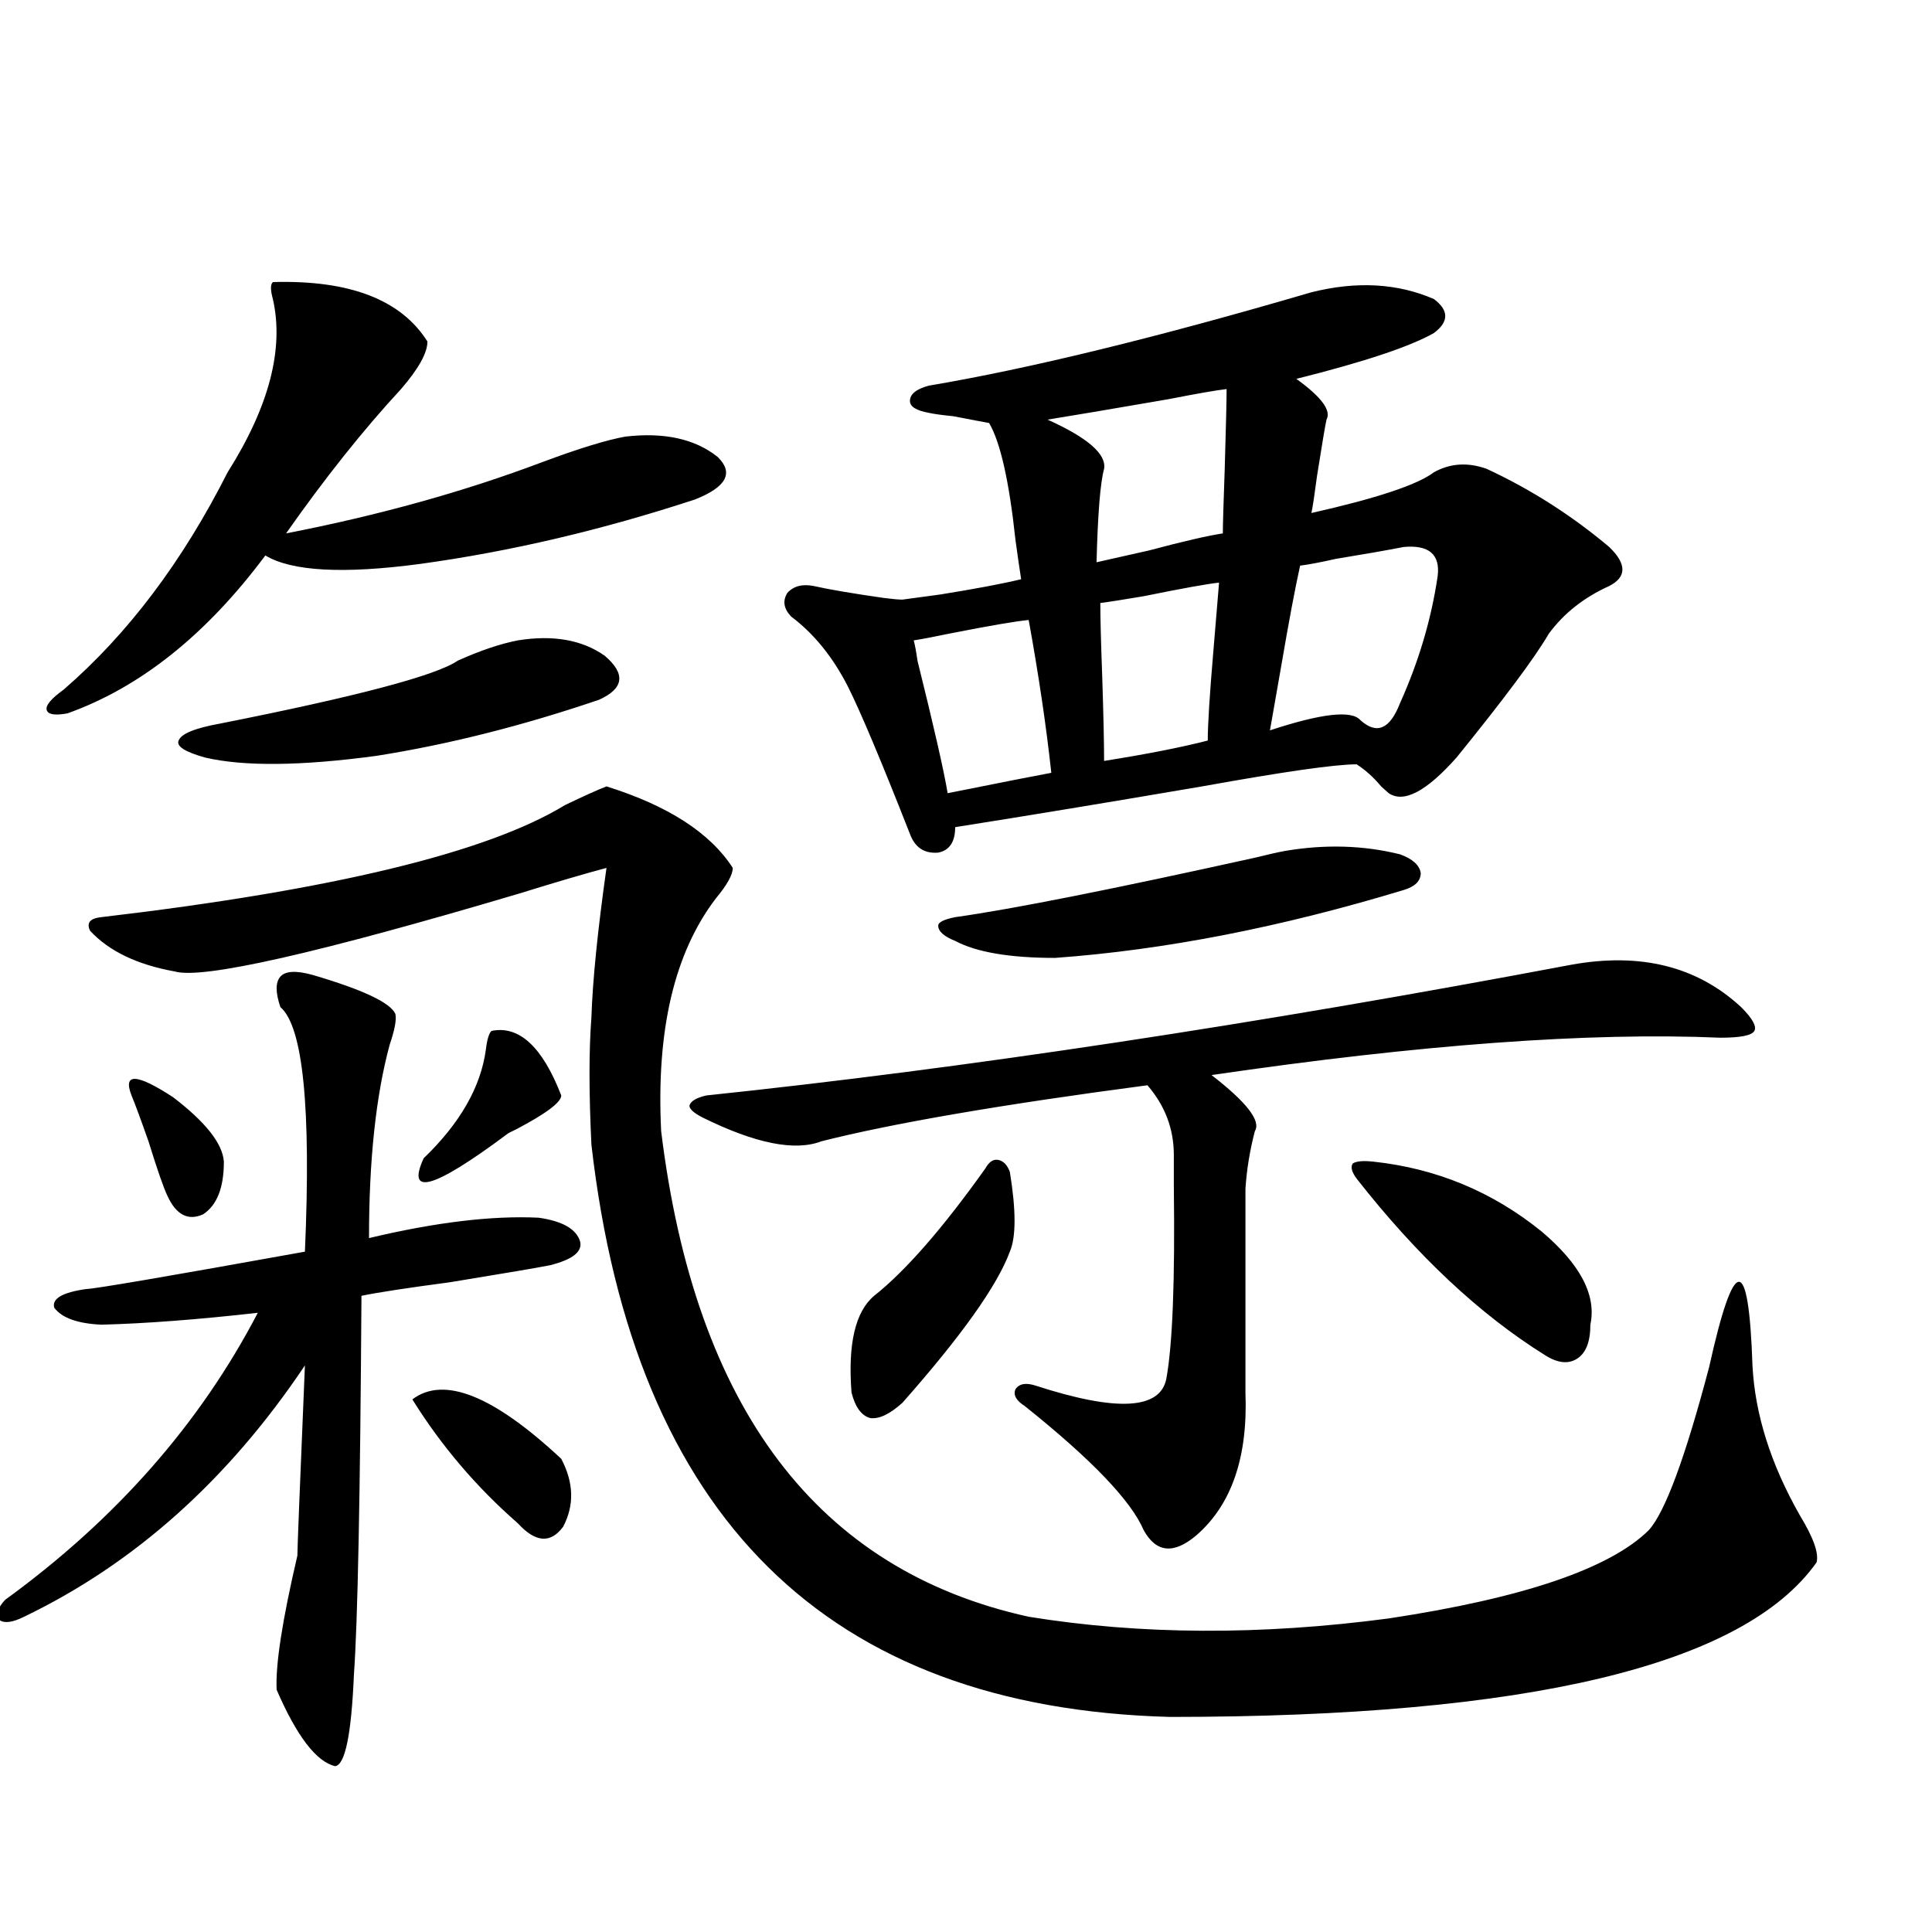
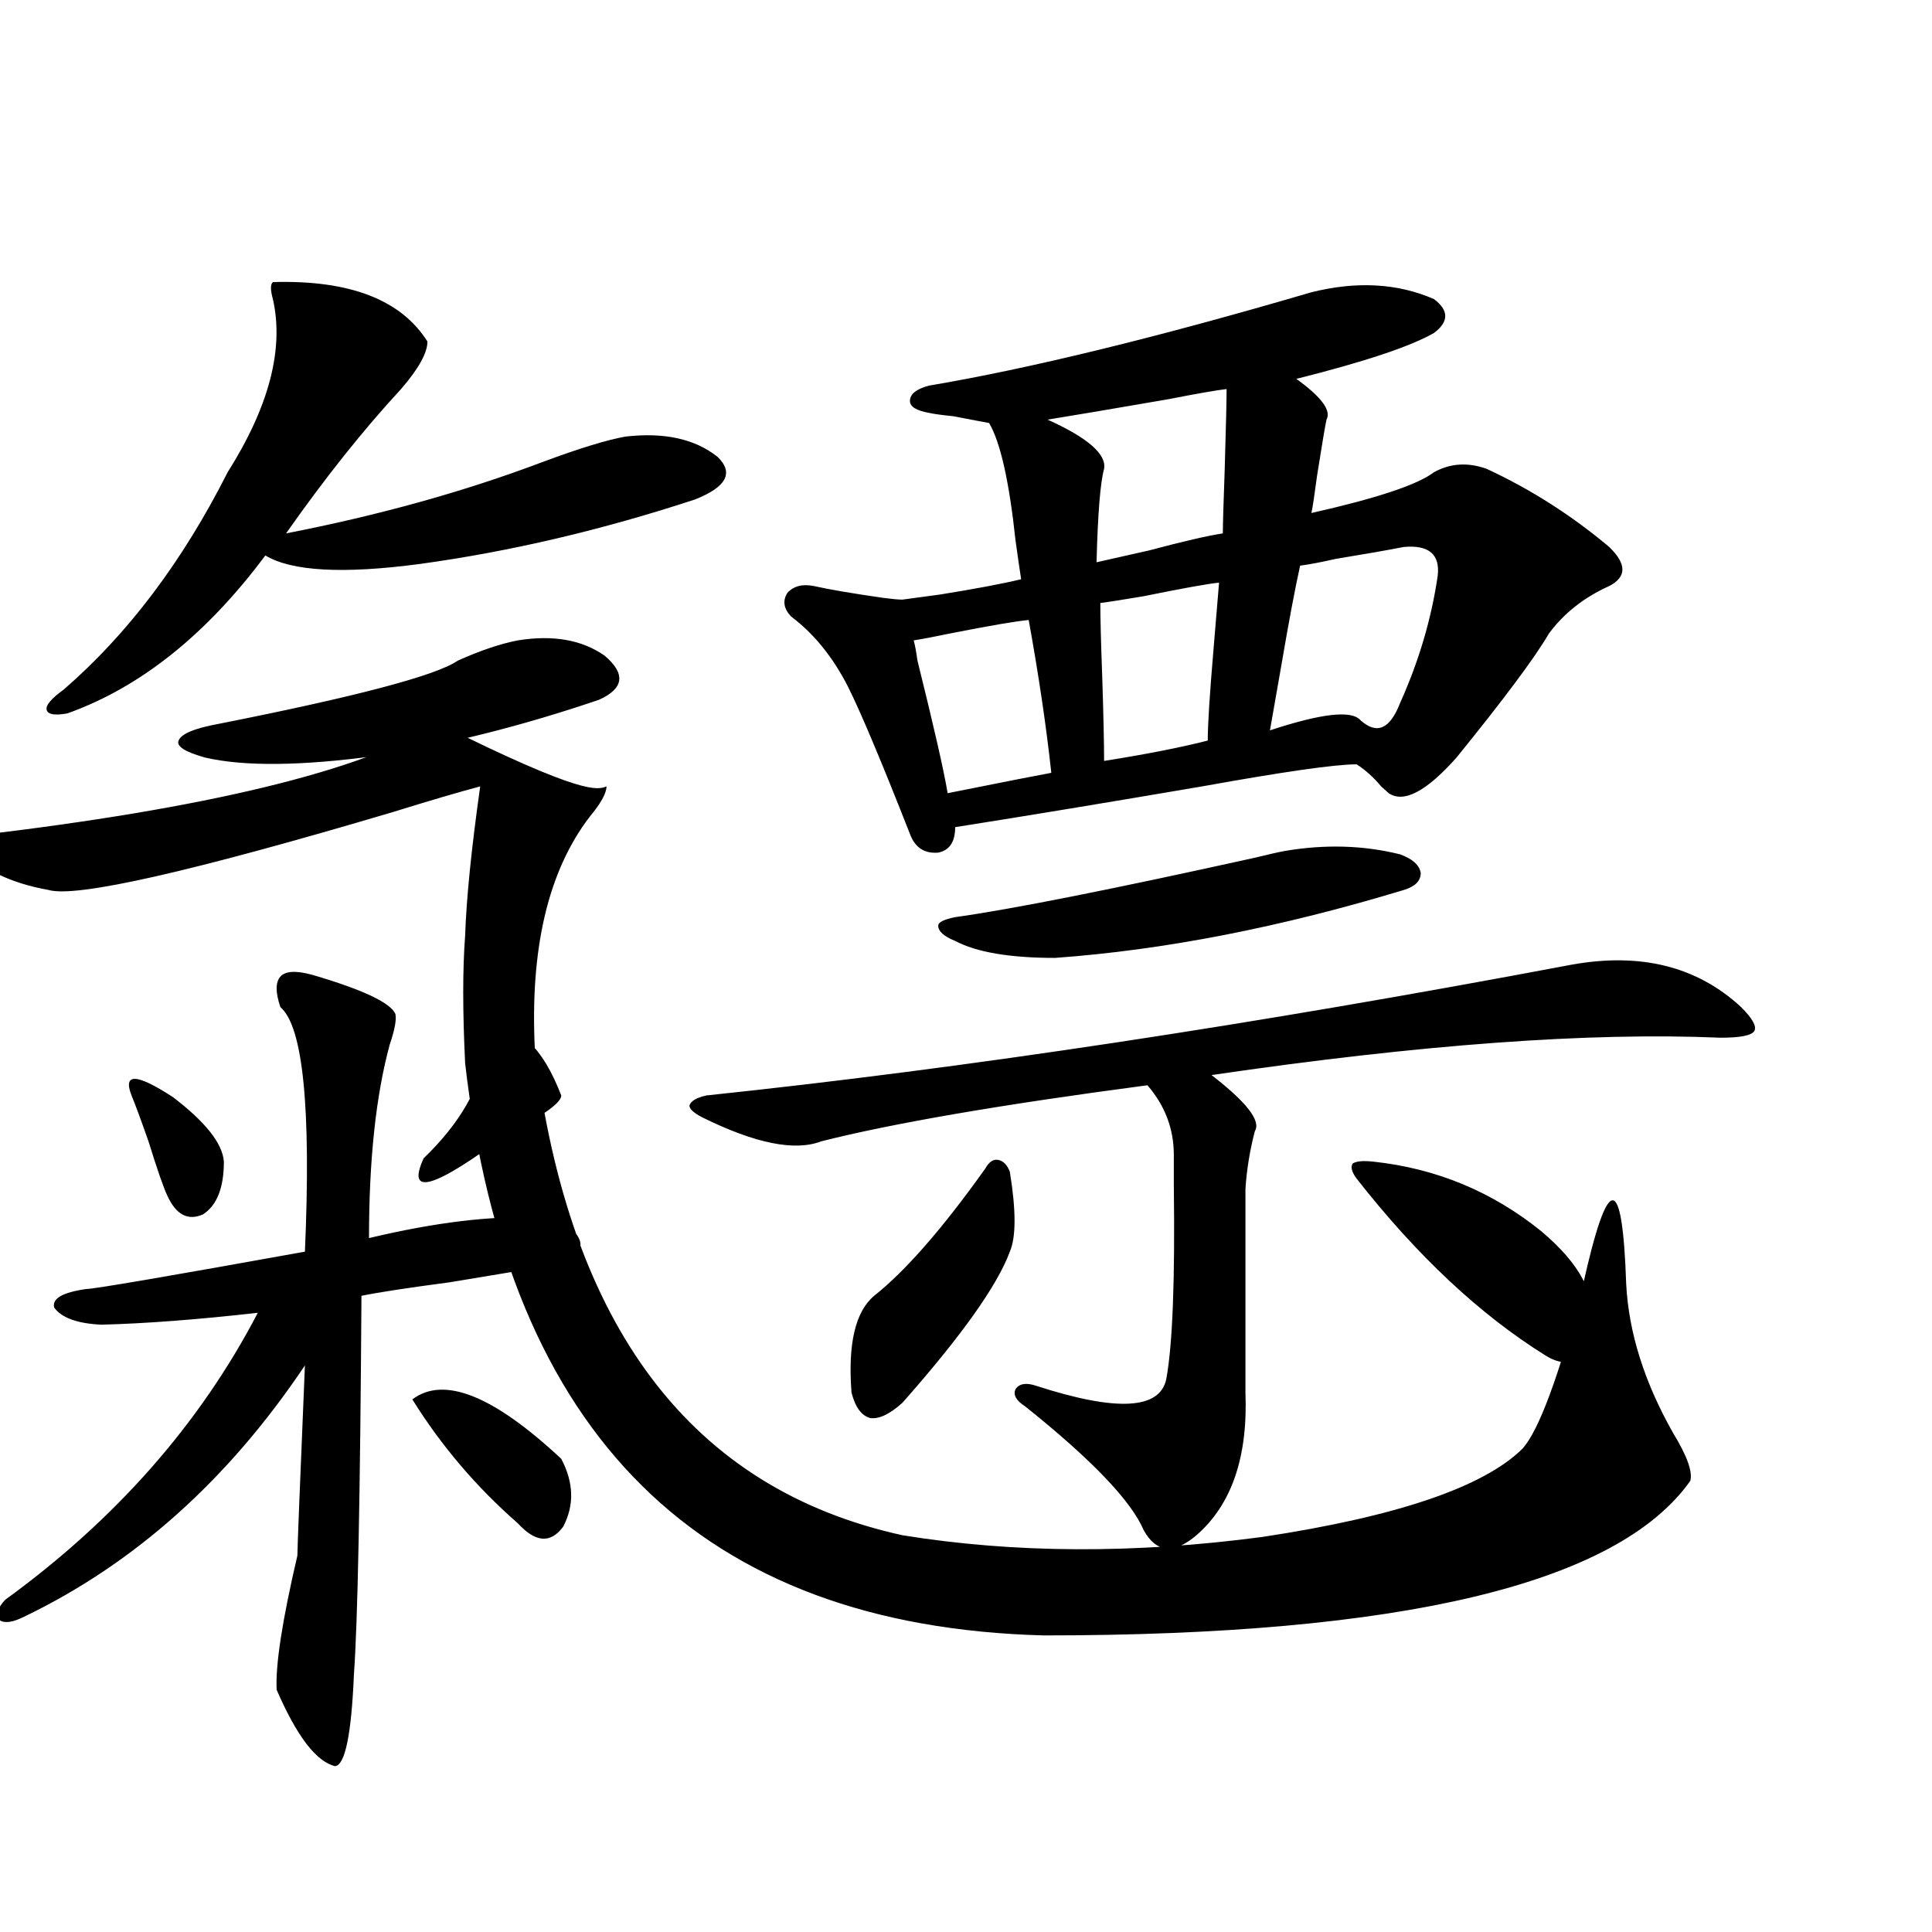
<svg xmlns="http://www.w3.org/2000/svg" version="1.1" id="图层_1" x="0px" y="0px" width="1000px" height="1000px" viewBox="0 0 1000 1000" enable-background="new 0 0 1000 1000" xml:space="preserve">
-   <path d="M161.728,504.598c26.006,7.622,40.319,14.364,42.926,20.215c0.641,2.938-0.335,8.212-2.927,15.82  c-7.164,26.367-10.731,59.766-10.731,100.195c34.466-8.198,63.733-11.714,87.803-10.547c12.348,1.758,19.512,5.864,21.463,12.305  c1.296,5.273-3.902,9.38-15.609,12.305c-5.854,1.181-23.094,4.106-51.706,8.789c-22.118,2.938-37.407,5.273-45.853,7.031  c-0.655,103.711-1.951,169.038-3.902,195.996c-1.311,31.05-4.558,46.87-9.756,47.461c-9.756-2.349-19.847-15.532-30.243-39.551  c-0.655-12.896,2.927-36.035,10.731-69.434c0-3.516,1.296-36.323,3.902-98.438C118.146,765.935,69.688,809.29,12.463,836.824  c-5.854,2.925-10.091,3.516-12.683,1.758c-1.951-2.938-0.976-6.454,2.927-10.547c57.225-41.597,100.806-91.104,130.729-148.535  c-31.219,3.516-58.215,5.575-80.974,6.152c-12.362-0.577-20.487-3.516-24.39-8.789c-1.311-4.683,4.223-7.91,16.585-9.668  c3.902,0,41.615-6.44,113.168-19.336c3.247-74.405-0.976-116.593-12.683-126.563c-2.606-7.608-2.606-12.882,0-15.82  C147.734,502.552,153.268,502.263,161.728,504.598z M141.24,146.004c39.664-1.167,66.34,9.091,79.998,30.762  c0,5.864-4.558,14.063-13.658,24.609c-19.512,21.094-39.358,46.005-59.511,74.707c48.124-9.366,92.346-21.671,132.68-36.914  c18.856-7.031,33.17-11.426,42.926-13.184c20.152-2.335,36.097,1.181,47.804,10.547c8.445,8.212,4.543,15.532-11.707,21.973  c-48.139,15.82-95.607,26.958-142.436,33.398c-39.679,5.273-66.34,3.817-79.998-4.395c-30.578,41.021-64.724,68.267-102.437,81.738  c-6.509,1.181-10.091,0.591-10.731-1.758c-0.655-2.335,2.271-5.851,8.78-10.547c33.17-28.702,61.462-66.206,84.876-112.5  c21.463-33.976,29.268-63.858,23.414-89.648C139.93,150.11,139.93,147.185,141.24,146.004z M313.919,407.039  c31.859,9.97,53.657,24.032,65.364,42.188c0,3.516-2.927,8.789-8.78,15.82c-21.463,28.125-30.898,68.267-28.292,120.41  c17.561,143.563,80.974,227.349,190.239,251.367c57.88,9.366,119.997,9.668,186.337,0.879  c69.587-10.547,114.464-25.776,134.631-45.703c8.445-9.366,18.856-37.491,31.219-84.375c13.003-58.585,20.487-58.887,22.438-0.879  c1.296,25.2,9.421,50.977,24.39,77.344c7.149,11.728,10.076,19.927,8.78,24.609c-37.728,53.312-149.265,79.98-334.626,79.98  c-177.557-4.696-277.401-103.409-299.505-296.191c-1.311-26.944-1.311-48.917,0-65.918c0.641-19.336,3.247-45.112,7.805-77.344  c-11.066,2.938-26.021,7.333-44.877,13.184c-104.723,31.063-164.233,44.536-178.532,40.43  c-19.512-3.516-34.146-10.547-43.901-21.094c-1.951-4.093,0-6.44,5.854-7.031c119.662-14.063,199.66-33.398,239.994-58.008  C302.212,412.024,309.361,408.797,313.919,407.039z M68.071,567c-4.558-11.714,2.592-11.426,21.463,0.879  c16.905,12.896,25.686,24.032,26.341,33.398c0,13.485-3.582,22.563-10.731,27.246c-7.805,3.516-13.993,0.302-18.536-9.668  c-1.951-4.093-5.213-13.472-9.756-28.125C72.949,579.606,70.022,571.696,68.071,567z M268.066,331.453  c18.201-2.925,33.17-0.288,44.877,7.91c11.052,9.38,10.076,17.001-2.927,22.852c-39.679,13.485-78.047,23.153-115.119,29.004  c-39.023,5.273-68.626,5.575-88.778,0.879c-10.411-2.925-14.969-5.851-13.658-8.789c1.296-3.516,8.445-6.44,21.463-8.789  c70.883-14.063,111.857-24.897,122.924-32.52C248.555,336.727,258.951,333.211,268.066,331.453z M213.434,724.324  c16.25-12.305,41.95-2.046,77.071,30.762c6.494,12.305,6.829,24.032,0.976,35.156c-6.509,8.789-14.313,8.212-23.414-1.758  C246.604,769.739,228.388,748.356,213.434,724.324z M254.408,533.602c14.299-2.925,26.341,8.212,36.097,33.398  c0,3.516-7.805,9.38-23.414,17.578c-2.606,1.181-4.237,2.06-4.878,2.637c-37.728,28.125-52.041,32.231-42.926,12.305  c18.856-18.155,29.588-36.914,32.194-56.25C252.122,537.996,253.098,534.782,254.408,533.602z M813.419,499.324  c35.762-6.44,65.029,0.879,87.803,21.973c5.854,5.864,8.125,9.97,6.829,12.305c-1.311,2.349-7.164,3.516-17.561,3.516  c-67.65-2.925-155.453,3.516-263.408,19.336c18.201,14.063,25.686,23.73,22.438,29.004c-2.606,9.97-4.237,19.927-4.878,29.883  v105.469c1.296,33.398-7.164,58.008-25.365,73.828c-11.707,9.97-20.822,9.091-27.316-2.637  c-6.509-15.229-26.996-36.612-61.462-64.16c-4.558-2.925-6.188-5.851-4.878-8.789c1.951-2.925,5.519-3.516,10.731-1.758  c41.615,13.485,64.054,12.305,67.315-3.516c3.247-17.578,4.543-50.977,3.902-100.195c0-7.608,0-12.882,0-15.82  c0-13.472-4.558-25.488-13.658-36.035c-75.455,9.97-131.704,19.638-168.776,29.004c-13.658,5.273-34.146,1.181-61.462-12.305  c-4.558-2.335-6.829-4.395-6.829-6.152c0.641-2.335,3.567-4.093,8.78-5.273C499.601,552.938,648.865,530.388,813.419,499.324z   M678.788,151.277c23.414-5.851,44.542-4.683,63.413,3.516c7.805,5.864,7.805,11.728,0,17.578  c-12.362,7.031-36.097,14.941-71.218,23.73c13.003,9.38,18.201,16.411,15.609,21.094c-0.655,2.938-2.286,12.606-4.878,29.004  c-1.311,9.97-2.286,16.411-2.927,19.336c33.811-7.608,54.953-14.64,63.413-21.094c8.445-4.683,17.561-5.273,27.316-1.758  c22.759,10.547,43.901,24.032,63.413,40.43c9.101,8.789,9.101,15.532,0,20.215c-13.018,5.864-23.414,14.063-31.219,24.609  c-7.164,12.305-23.094,33.7-47.804,64.16c-15.609,17.578-27.316,23.73-35.121,18.457c-0.655-0.577-1.951-1.758-3.902-3.516  c-3.902-4.683-8.14-8.487-12.683-11.426c-11.066,0-37.728,3.817-79.998,11.426c-48.139,8.212-90.729,15.243-127.802,21.094  c0,7.622-2.927,12.017-8.78,13.184c-7.164,0.591-12.042-2.637-14.634-9.668c-14.969-38.081-25.7-63.569-32.194-76.465  c-7.805-15.229-17.561-27.246-29.268-36.035c-3.902-4.093-4.558-8.198-1.951-12.305c3.247-3.516,7.805-4.683,13.658-3.516  c7.805,1.758,19.832,3.817,36.097,6.152c4.543,0.591,7.805,0.879,9.756,0.879c4.543-0.577,11.052-1.456,19.512-2.637  c18.201-2.925,32.194-5.562,41.95-7.91c-0.655-4.093-1.631-10.835-2.927-20.215c-3.262-30.46-7.805-50.675-13.658-60.645  c-3.262-0.577-9.436-1.758-18.536-3.516c-5.854-0.577-10.091-1.167-12.683-1.758c-6.509-1.167-9.756-3.214-9.756-6.152  c0-3.516,3.247-6.152,9.756-7.91C532.771,190.828,598.79,174.72,678.788,151.277z M522.694,606.551  c3.247,19.927,3.247,33.7,0,41.309c-6.509,17.578-25.045,43.657-55.608,78.223c-6.509,5.864-12.042,8.501-16.585,7.91  c-4.558-1.167-7.805-5.562-9.756-13.184c-1.951-25.187,1.951-41.886,11.707-50.098c16.25-12.882,35.441-34.854,57.56-65.918  c1.951-3.516,4.223-4.972,6.829-4.395C519.433,600.989,521.384,603.035,522.694,606.551z M532.45,320.906  c-6.509,0.591-20.167,2.938-40.975,7.031c-8.46,1.758-14.634,2.938-18.536,3.516c0.641,2.349,1.296,5.864,1.951,10.547  c8.445,33.989,13.658,56.841,15.609,68.555c29.268-5.851,47.148-9.366,53.657-10.547  C541.551,375.989,537.648,349.622,532.45,320.906z M724.641,442.195c6.494,2.349,10.076,5.575,10.731,9.668  c0,4.106-2.927,7.031-8.78,8.789c-63.748,19.336-123.899,31.063-180.483,35.156c-23.414,0-40.654-2.925-51.706-8.789  c-5.854-2.335-8.78-4.972-8.78-7.91c0-1.758,2.927-3.214,8.78-4.395c29.268-4.093,80.974-14.351,155.118-30.762  c7.149-1.758,12.348-2.925,15.609-3.516C685.938,436.922,705.77,437.513,724.641,442.195z M634.887,201.375  c-5.213,0.591-15.289,2.349-30.243,5.273c-30.578,5.273-51.386,8.789-62.438,10.547c20.808,9.38,30.563,17.88,29.268,25.488  c-1.951,7.031-3.262,23.153-3.902,48.34c5.198-1.167,14.299-3.214,27.316-6.152c17.561-4.683,30.243-7.608,38.048-8.789  c0-4.093,0.32-15.229,0.976-33.398C634.552,221.013,634.887,207.239,634.887,201.375z M630.984,301.57  c-5.854,0.591-18.871,2.938-39.023,7.031c-10.411,1.758-17.896,2.938-22.438,3.516c0,7.622,0.32,20.215,0.976,37.793  c0.641,19.927,0.976,34.579,0.976,43.945c22.104-3.516,39.999-7.031,53.657-10.547c0-8.198,0.976-23.73,2.927-46.582  C629.354,320.906,630.329,309.192,630.984,301.57z M726.592,283.113c-9.115,1.758-20.822,3.817-35.121,6.152  c-7.805,1.758-13.993,2.938-18.536,3.516c-2.606,11.728-5.854,29.004-9.756,51.855c-2.606,14.653-4.558,25.79-5.854,33.398  c26.661-8.789,42.271-10.547,46.828-5.273c8.445,7.622,15.274,4.696,20.487-8.789c9.756-21.671,16.25-43.644,19.512-65.918  C745.448,286.931,739.595,281.946,726.592,283.113z M702.202,610.066c-2.606-3.516-3.262-6.152-1.951-7.91  c1.951-1.167,5.519-1.456,10.731-0.879c32.515,3.516,61.462,15.532,86.827,36.035c20.152,17.001,28.612,33.11,25.365,48.34  c0,8.789-2.286,14.653-6.829,17.578c-4.558,2.938-10.091,2.349-16.585-1.758C765.936,680.379,733.421,649.919,702.202,610.066z" />
+   <path d="M161.728,504.598c26.006,7.622,40.319,14.364,42.926,20.215c0.641,2.938-0.335,8.212-2.927,15.82  c-7.164,26.367-10.731,59.766-10.731,100.195c34.466-8.198,63.733-11.714,87.803-10.547c12.348,1.758,19.512,5.864,21.463,12.305  c1.296,5.273-3.902,9.38-15.609,12.305c-5.854,1.181-23.094,4.106-51.706,8.789c-22.118,2.938-37.407,5.273-45.853,7.031  c-0.655,103.711-1.951,169.038-3.902,195.996c-1.311,31.05-4.558,46.87-9.756,47.461c-9.756-2.349-19.847-15.532-30.243-39.551  c-0.655-12.896,2.927-36.035,10.731-69.434c0-3.516,1.296-36.323,3.902-98.438C118.146,765.935,69.688,809.29,12.463,836.824  c-5.854,2.925-10.091,3.516-12.683,1.758c-1.951-2.938-0.976-6.454,2.927-10.547c57.225-41.597,100.806-91.104,130.729-148.535  c-31.219,3.516-58.215,5.575-80.974,6.152c-12.362-0.577-20.487-3.516-24.39-8.789c-1.311-4.683,4.223-7.91,16.585-9.668  c3.902,0,41.615-6.44,113.168-19.336c3.247-74.405-0.976-116.593-12.683-126.563c-2.606-7.608-2.606-12.882,0-15.82  C147.734,502.552,153.268,502.263,161.728,504.598z M141.24,146.004c39.664-1.167,66.34,9.091,79.998,30.762  c0,5.864-4.558,14.063-13.658,24.609c-19.512,21.094-39.358,46.005-59.511,74.707c48.124-9.366,92.346-21.671,132.68-36.914  c18.856-7.031,33.17-11.426,42.926-13.184c20.152-2.335,36.097,1.181,47.804,10.547c8.445,8.212,4.543,15.532-11.707,21.973  c-48.139,15.82-95.607,26.958-142.436,33.398c-39.679,5.273-66.34,3.817-79.998-4.395c-30.578,41.021-64.724,68.267-102.437,81.738  c-6.509,1.181-10.091,0.591-10.731-1.758c-0.655-2.335,2.271-5.851,8.78-10.547c33.17-28.702,61.462-66.206,84.876-112.5  c21.463-33.976,29.268-63.858,23.414-89.648C139.93,150.11,139.93,147.185,141.24,146.004z M313.919,407.039  c0,3.516-2.927,8.789-8.78,15.82c-21.463,28.125-30.898,68.267-28.292,120.41  c17.561,143.563,80.974,227.349,190.239,251.367c57.88,9.366,119.997,9.668,186.337,0.879  c69.587-10.547,114.464-25.776,134.631-45.703c8.445-9.366,18.856-37.491,31.219-84.375c13.003-58.585,20.487-58.887,22.438-0.879  c1.296,25.2,9.421,50.977,24.39,77.344c7.149,11.728,10.076,19.927,8.78,24.609c-37.728,53.312-149.265,79.98-334.626,79.98  c-177.557-4.696-277.401-103.409-299.505-296.191c-1.311-26.944-1.311-48.917,0-65.918c0.641-19.336,3.247-45.112,7.805-77.344  c-11.066,2.938-26.021,7.333-44.877,13.184c-104.723,31.063-164.233,44.536-178.532,40.43  c-19.512-3.516-34.146-10.547-43.901-21.094c-1.951-4.093,0-6.44,5.854-7.031c119.662-14.063,199.66-33.398,239.994-58.008  C302.212,412.024,309.361,408.797,313.919,407.039z M68.071,567c-4.558-11.714,2.592-11.426,21.463,0.879  c16.905,12.896,25.686,24.032,26.341,33.398c0,13.485-3.582,22.563-10.731,27.246c-7.805,3.516-13.993,0.302-18.536-9.668  c-1.951-4.093-5.213-13.472-9.756-28.125C72.949,579.606,70.022,571.696,68.071,567z M268.066,331.453  c18.201-2.925,33.17-0.288,44.877,7.91c11.052,9.38,10.076,17.001-2.927,22.852c-39.679,13.485-78.047,23.153-115.119,29.004  c-39.023,5.273-68.626,5.575-88.778,0.879c-10.411-2.925-14.969-5.851-13.658-8.789c1.296-3.516,8.445-6.44,21.463-8.789  c70.883-14.063,111.857-24.897,122.924-32.52C248.555,336.727,258.951,333.211,268.066,331.453z M213.434,724.324  c16.25-12.305,41.95-2.046,77.071,30.762c6.494,12.305,6.829,24.032,0.976,35.156c-6.509,8.789-14.313,8.212-23.414-1.758  C246.604,769.739,228.388,748.356,213.434,724.324z M254.408,533.602c14.299-2.925,26.341,8.212,36.097,33.398  c0,3.516-7.805,9.38-23.414,17.578c-2.606,1.181-4.237,2.06-4.878,2.637c-37.728,28.125-52.041,32.231-42.926,12.305  c18.856-18.155,29.588-36.914,32.194-56.25C252.122,537.996,253.098,534.782,254.408,533.602z M813.419,499.324  c35.762-6.44,65.029,0.879,87.803,21.973c5.854,5.864,8.125,9.97,6.829,12.305c-1.311,2.349-7.164,3.516-17.561,3.516  c-67.65-2.925-155.453,3.516-263.408,19.336c18.201,14.063,25.686,23.73,22.438,29.004c-2.606,9.97-4.237,19.927-4.878,29.883  v105.469c1.296,33.398-7.164,58.008-25.365,73.828c-11.707,9.97-20.822,9.091-27.316-2.637  c-6.509-15.229-26.996-36.612-61.462-64.16c-4.558-2.925-6.188-5.851-4.878-8.789c1.951-2.925,5.519-3.516,10.731-1.758  c41.615,13.485,64.054,12.305,67.315-3.516c3.247-17.578,4.543-50.977,3.902-100.195c0-7.608,0-12.882,0-15.82  c0-13.472-4.558-25.488-13.658-36.035c-75.455,9.97-131.704,19.638-168.776,29.004c-13.658,5.273-34.146,1.181-61.462-12.305  c-4.558-2.335-6.829-4.395-6.829-6.152c0.641-2.335,3.567-4.093,8.78-5.273C499.601,552.938,648.865,530.388,813.419,499.324z   M678.788,151.277c23.414-5.851,44.542-4.683,63.413,3.516c7.805,5.864,7.805,11.728,0,17.578  c-12.362,7.031-36.097,14.941-71.218,23.73c13.003,9.38,18.201,16.411,15.609,21.094c-0.655,2.938-2.286,12.606-4.878,29.004  c-1.311,9.97-2.286,16.411-2.927,19.336c33.811-7.608,54.953-14.64,63.413-21.094c8.445-4.683,17.561-5.273,27.316-1.758  c22.759,10.547,43.901,24.032,63.413,40.43c9.101,8.789,9.101,15.532,0,20.215c-13.018,5.864-23.414,14.063-31.219,24.609  c-7.164,12.305-23.094,33.7-47.804,64.16c-15.609,17.578-27.316,23.73-35.121,18.457c-0.655-0.577-1.951-1.758-3.902-3.516  c-3.902-4.683-8.14-8.487-12.683-11.426c-11.066,0-37.728,3.817-79.998,11.426c-48.139,8.212-90.729,15.243-127.802,21.094  c0,7.622-2.927,12.017-8.78,13.184c-7.164,0.591-12.042-2.637-14.634-9.668c-14.969-38.081-25.7-63.569-32.194-76.465  c-7.805-15.229-17.561-27.246-29.268-36.035c-3.902-4.093-4.558-8.198-1.951-12.305c3.247-3.516,7.805-4.683,13.658-3.516  c7.805,1.758,19.832,3.817,36.097,6.152c4.543,0.591,7.805,0.879,9.756,0.879c4.543-0.577,11.052-1.456,19.512-2.637  c18.201-2.925,32.194-5.562,41.95-7.91c-0.655-4.093-1.631-10.835-2.927-20.215c-3.262-30.46-7.805-50.675-13.658-60.645  c-3.262-0.577-9.436-1.758-18.536-3.516c-5.854-0.577-10.091-1.167-12.683-1.758c-6.509-1.167-9.756-3.214-9.756-6.152  c0-3.516,3.247-6.152,9.756-7.91C532.771,190.828,598.79,174.72,678.788,151.277z M522.694,606.551  c3.247,19.927,3.247,33.7,0,41.309c-6.509,17.578-25.045,43.657-55.608,78.223c-6.509,5.864-12.042,8.501-16.585,7.91  c-4.558-1.167-7.805-5.562-9.756-13.184c-1.951-25.187,1.951-41.886,11.707-50.098c16.25-12.882,35.441-34.854,57.56-65.918  c1.951-3.516,4.223-4.972,6.829-4.395C519.433,600.989,521.384,603.035,522.694,606.551z M532.45,320.906  c-6.509,0.591-20.167,2.938-40.975,7.031c-8.46,1.758-14.634,2.938-18.536,3.516c0.641,2.349,1.296,5.864,1.951,10.547  c8.445,33.989,13.658,56.841,15.609,68.555c29.268-5.851,47.148-9.366,53.657-10.547  C541.551,375.989,537.648,349.622,532.45,320.906z M724.641,442.195c6.494,2.349,10.076,5.575,10.731,9.668  c0,4.106-2.927,7.031-8.78,8.789c-63.748,19.336-123.899,31.063-180.483,35.156c-23.414,0-40.654-2.925-51.706-8.789  c-5.854-2.335-8.78-4.972-8.78-7.91c0-1.758,2.927-3.214,8.78-4.395c29.268-4.093,80.974-14.351,155.118-30.762  c7.149-1.758,12.348-2.925,15.609-3.516C685.938,436.922,705.77,437.513,724.641,442.195z M634.887,201.375  c-5.213,0.591-15.289,2.349-30.243,5.273c-30.578,5.273-51.386,8.789-62.438,10.547c20.808,9.38,30.563,17.88,29.268,25.488  c-1.951,7.031-3.262,23.153-3.902,48.34c5.198-1.167,14.299-3.214,27.316-6.152c17.561-4.683,30.243-7.608,38.048-8.789  c0-4.093,0.32-15.229,0.976-33.398C634.552,221.013,634.887,207.239,634.887,201.375z M630.984,301.57  c-5.854,0.591-18.871,2.938-39.023,7.031c-10.411,1.758-17.896,2.938-22.438,3.516c0,7.622,0.32,20.215,0.976,37.793  c0.641,19.927,0.976,34.579,0.976,43.945c22.104-3.516,39.999-7.031,53.657-10.547c0-8.198,0.976-23.73,2.927-46.582  C629.354,320.906,630.329,309.192,630.984,301.57z M726.592,283.113c-9.115,1.758-20.822,3.817-35.121,6.152  c-7.805,1.758-13.993,2.938-18.536,3.516c-2.606,11.728-5.854,29.004-9.756,51.855c-2.606,14.653-4.558,25.79-5.854,33.398  c26.661-8.789,42.271-10.547,46.828-5.273c8.445,7.622,15.274,4.696,20.487-8.789c9.756-21.671,16.25-43.644,19.512-65.918  C745.448,286.931,739.595,281.946,726.592,283.113z M702.202,610.066c-2.606-3.516-3.262-6.152-1.951-7.91  c1.951-1.167,5.519-1.456,10.731-0.879c32.515,3.516,61.462,15.532,86.827,36.035c20.152,17.001,28.612,33.11,25.365,48.34  c0,8.789-2.286,14.653-6.829,17.578c-4.558,2.938-10.091,2.349-16.585-1.758C765.936,680.379,733.421,649.919,702.202,610.066z" />
</svg>